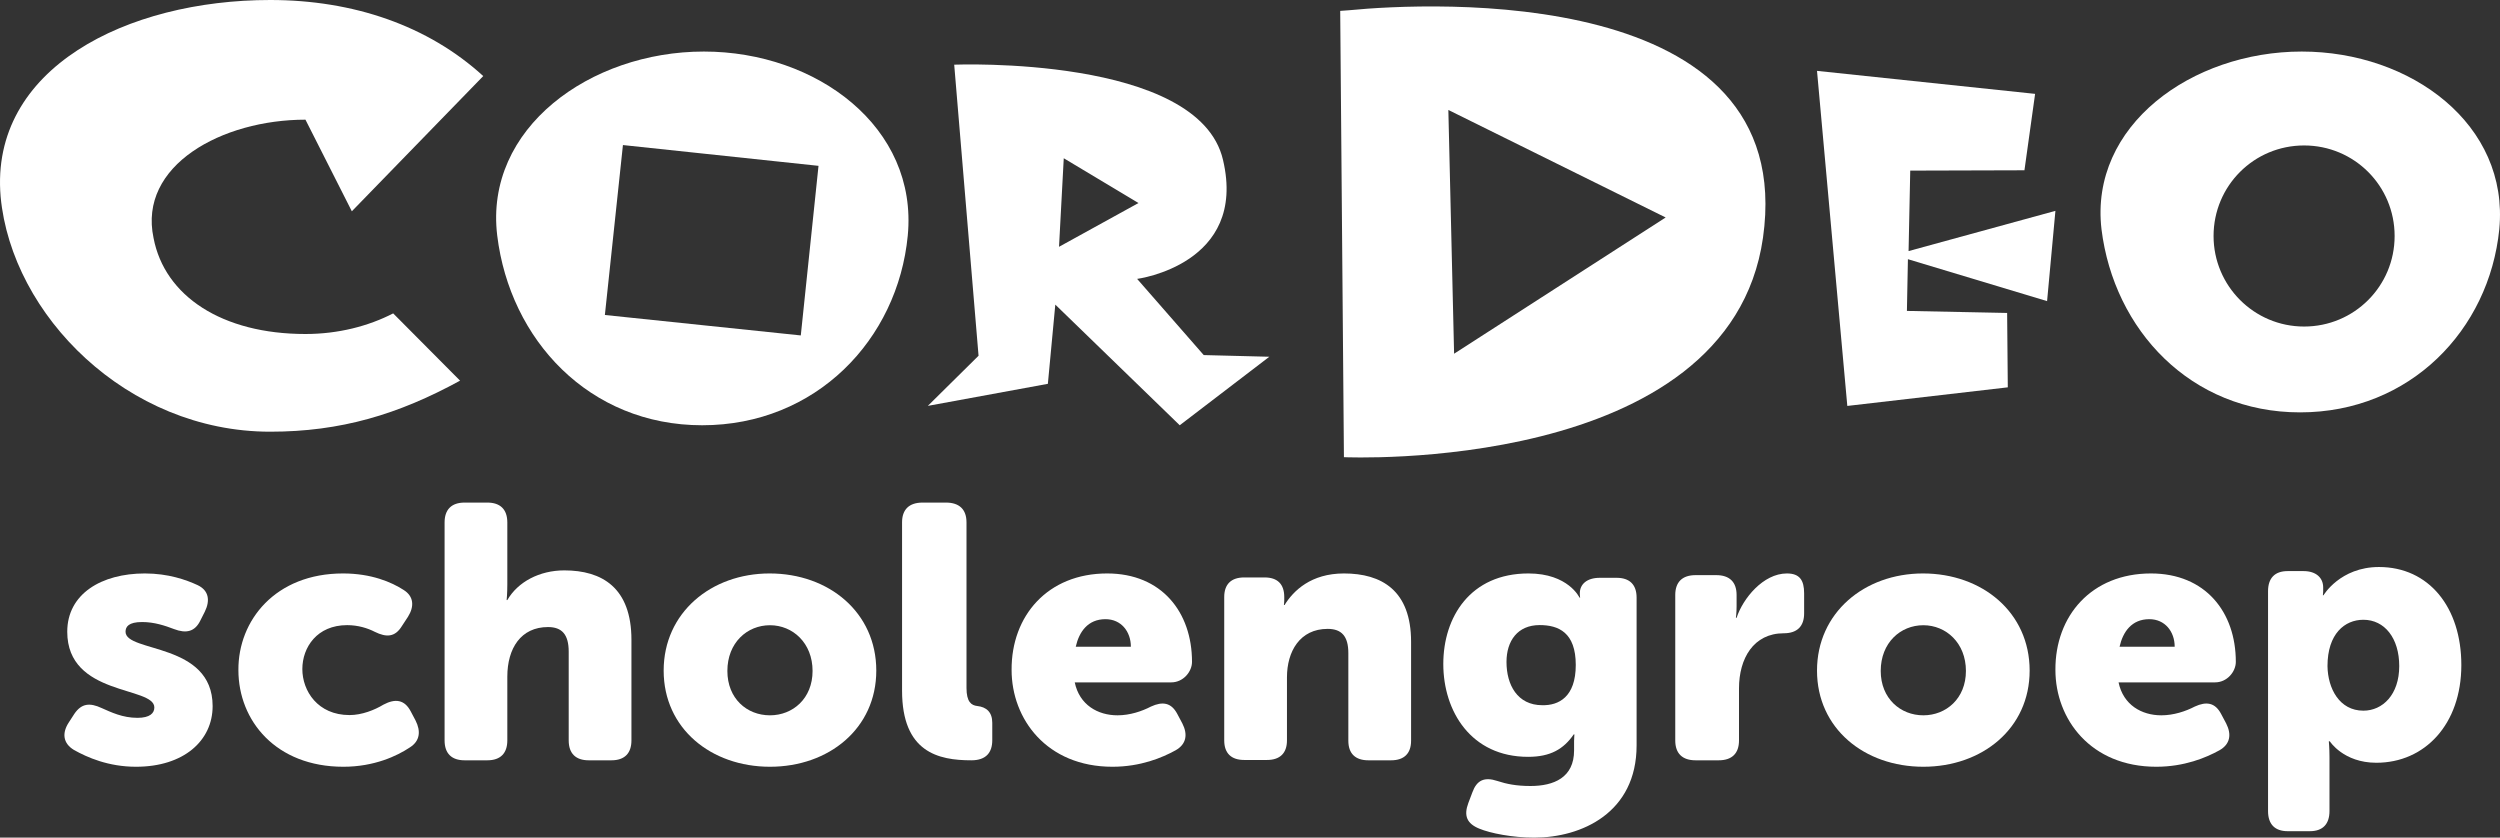
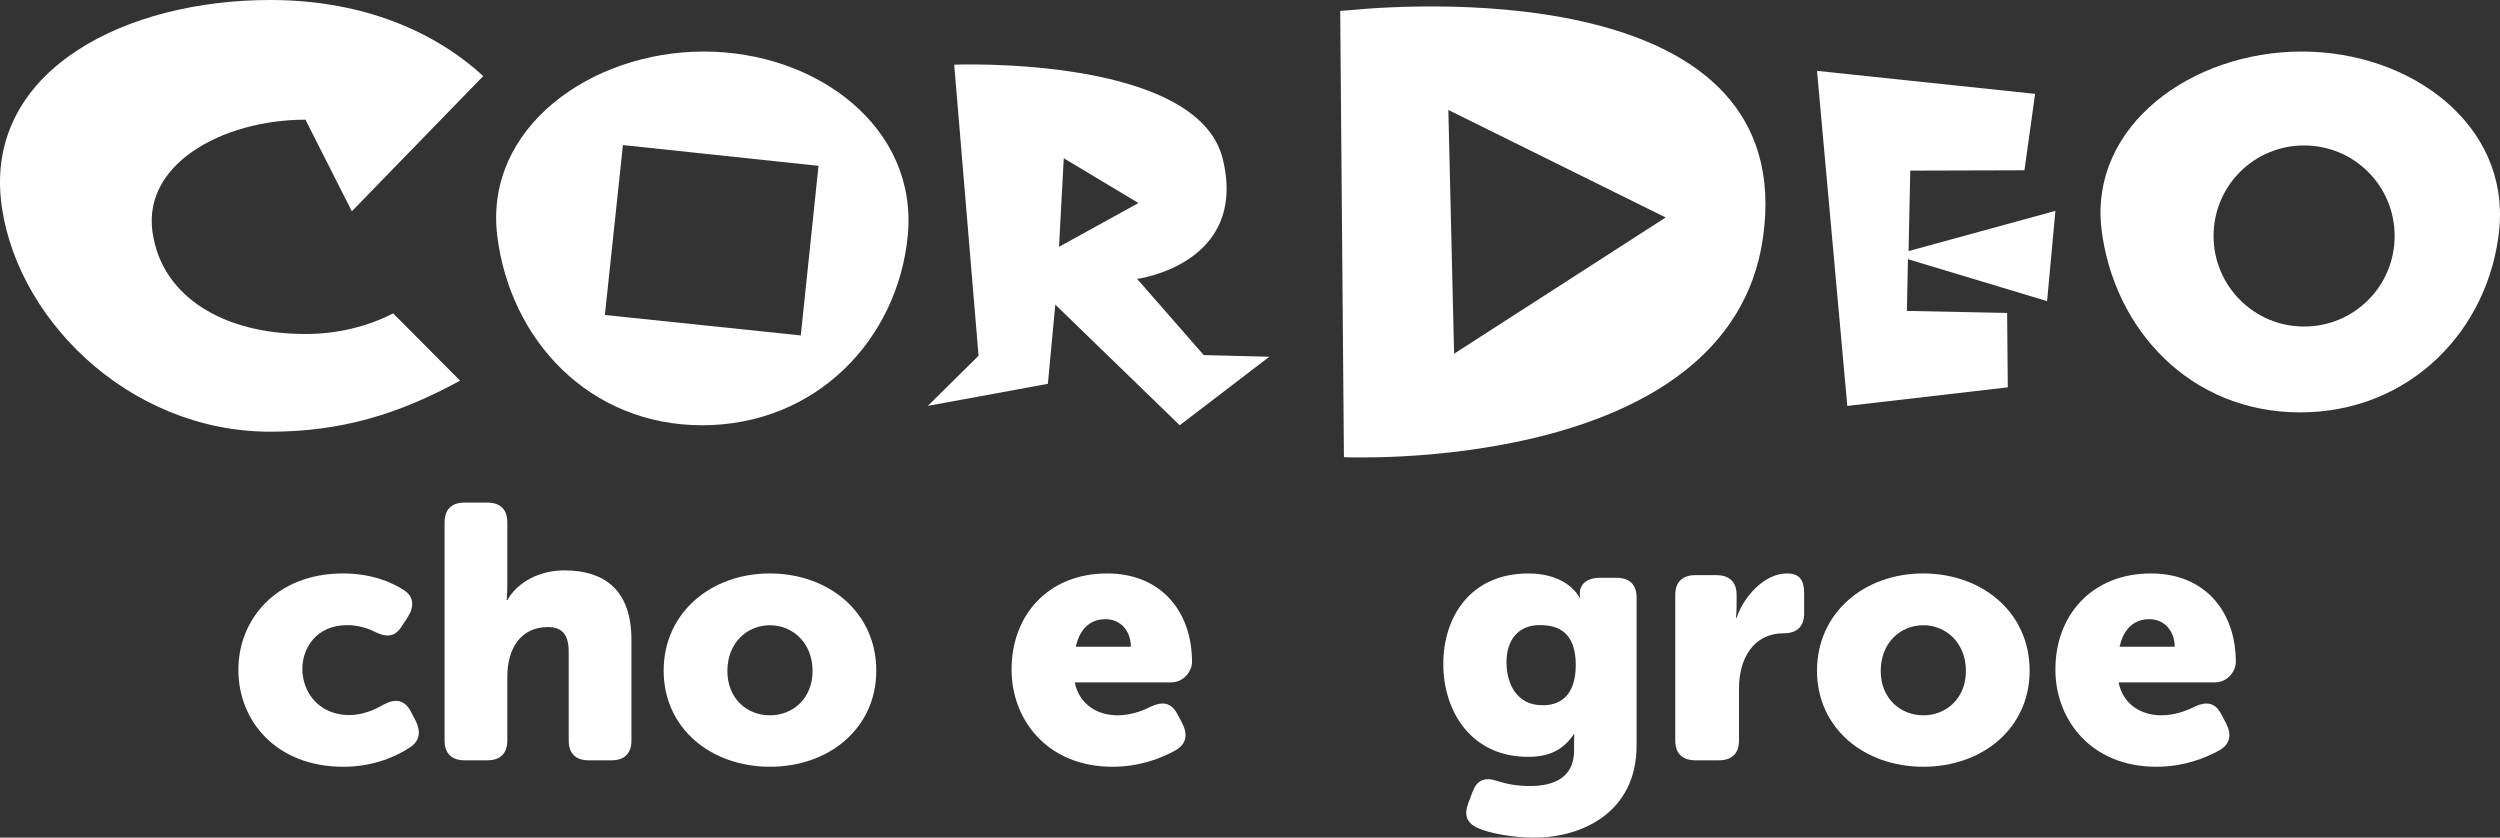
<svg xmlns="http://www.w3.org/2000/svg" width="388px" height="130px" viewBox="0 0 388 130" version="1.1">
  <rect x="0" y="0" width="388" height="130" fill="#333333" stroke="none" />
  <g id="Page-1" stroke="none" stroke-width="1" fill="none" fill-rule="evenodd">
    <g id="Group" transform="translate(-0.487, -0.2)" fill="#FFFFFF" fill-rule="nonzero">
      <path d="M197.487,55.567 L183.581,66.2 L164.27,47.476 L163.116,59.769 L144.487,63.192 L152.358,55.412 L148.58,10.237 C148.58,10.237 186.52,8.732 190.298,25.018 C194.129,41.252 176.969,43.483 176.969,43.483 L187.307,55.308 L197.487,55.567 Z M177.179,31.709 L165.582,24.759 L164.847,38.504 L177.179,31.709 Z" id="Combined-Shape" />
      <path d="M141.373,36.758 C139.817,52.935 127.105,66.2 109.463,66.2 C91.925,66.2 79.628,52.935 77.656,36.758 C75.633,20.112 92.081,8.2 109.722,8.2 C127.26,8.2 142.982,19.956 141.373,36.758 Z M97.166,22.713 L94.364,49.086 L124.77,52.259 L127.52,25.938 L97.166,22.713 Z" id="Combined-Shape" />
      <path d="M274.103,37.1 C268.858,73.883 209.064,71.154 209.064,71.154 L208.487,1.891 L209.903,1.786 C222.177,0.579 279.715,-2.412 274.103,37.1 Z M258.997,33.952 L225.271,17.266 L226.163,55.098 L258.997,33.952 Z" id="Combined-Shape" />
      <polygon id="Path" points="319.487 32.924 296.698 39.168 296.956 26.679 314.681 26.627 316.335 14.768 282.487 11.2 287.19 63.2 312.097 60.314 311.994 48.77 296.44 48.455 296.595 40.427 318.195 46.934" />
      <path d="M388.376,35.782 C386.809,51.401 374.535,64.2 357.455,64.2 C340.48,64.2 328.571,51.401 326.639,35.782 C324.759,19.693 340.637,8.2 357.716,8.2 C374.691,8.2 389.943,19.536 388.376,35.782 Z M358.082,50.879 C365.864,50.879 372.132,44.61 372.132,36.827 C372.132,29.043 365.864,22.775 358.082,22.775 C350.3,22.775 344.032,29.043 344.032,36.827 C344.032,44.558 350.3,50.879 358.082,50.879 Z" id="Combined-Shape" />
      <path d="M75.487,12.005 C66.933,4.187 55.353,0.2 42.417,0.2 C20.197,0.2 -1.137,10.798 0.585,30.736 C2.306,49.099 20.197,67.2 42.417,67.2 C53.371,67.2 62.29,64.524 71.888,59.278 L61.508,48.837 C57.648,50.83 52.954,52.037 47.894,52.037 C34.958,52.037 26.039,46.161 24.318,37.137 C21.918,25.856 34.958,18.773 47.894,18.773 L55.092,32.992 L75.487,12.005 L75.487,12.005 Z" id="Path" />
-       <path d="M11.187,112.285 L12.029,110.985 C13.133,109.373 14.396,109.217 16.289,110.101 C17.709,110.725 19.497,111.609 21.811,111.609 C23.757,111.609 24.441,110.881 24.441,109.997 C24.441,106.67 10.924,108.281 10.924,98.247 C10.924,92.372 16.236,89.2 22.968,89.2 C26.597,89.2 29.385,90.188 31.173,91.02 C32.909,91.852 33.119,93.411 32.277,95.127 L31.594,96.479 C30.752,98.247 29.385,98.559 27.491,97.831 C26.124,97.311 24.441,96.739 22.548,96.739 C20.444,96.739 19.971,97.467 19.971,98.247 C19.971,101.522 33.487,99.859 33.487,109.789 C33.487,115.145 29.017,119.2 21.601,119.2 C17.288,119.2 14.027,117.744 11.976,116.6 C10.241,115.56 10.083,113.949 11.187,112.285 Z" id="Path" />
      <path d="M53.726,89.2 C58.13,89.2 61.261,90.554 63.118,91.752 C64.71,92.742 64.817,94.304 63.808,95.919 L62.853,97.377 C61.792,99.096 60.465,99.148 58.661,98.263 C57.546,97.69 56.061,97.221 54.362,97.221 C49.693,97.221 47.411,100.658 47.411,104.044 C47.411,107.429 49.799,111.179 54.734,111.179 C56.644,111.179 58.608,110.398 59.988,109.565 C61.845,108.575 63.278,108.783 64.233,110.606 L64.976,112.013 C65.825,113.679 65.666,115.19 64.127,116.179 C62.11,117.533 58.555,119.2 53.779,119.2 C43.325,119.2 37.487,112.065 37.487,104.2 C37.434,96.492 43.219,89.2 53.726,89.2 Z" id="Path" />
      <path d="M69.487,81.289 C69.487,79.299 70.54,78.2 72.592,78.2 L76.119,78.2 C78.119,78.2 79.224,79.247 79.224,81.289 L79.224,90.87 C79.224,92.336 79.119,93.331 79.119,93.331 L79.224,93.331 C80.855,90.504 84.224,88.724 88.066,88.724 C93.908,88.724 98.487,91.394 98.487,99.509 L98.487,115.111 C98.487,117.101 97.434,118.2 95.382,118.2 L91.855,118.2 C89.855,118.2 88.75,117.153 88.75,115.111 L88.75,101.341 C88.75,98.671 87.698,97.519 85.54,97.519 C81.329,97.519 79.224,100.818 79.224,105.216 L79.224,115.111 C79.224,117.101 78.171,118.2 76.119,118.2 L72.592,118.2 C70.592,118.2 69.487,117.153 69.487,115.111 L69.487,81.289 L69.487,81.289 Z" id="Path" />
      <path d="M119.934,89.2 C129.136,89.2 136.487,95.252 136.487,104.278 C136.487,113.252 129.136,119.2 119.987,119.2 C110.838,119.2 103.487,113.252 103.487,104.278 C103.487,95.304 110.838,89.2 119.934,89.2 Z M119.987,111.217 C123.53,111.217 126.598,108.609 126.598,104.33 C126.598,100 123.53,97.235 119.987,97.235 C116.444,97.235 113.376,99.948 113.376,104.33 C113.376,108.609 116.391,111.217 119.987,111.217 Z" id="Shape" />
-       <path d="M140.487,81.269 C140.487,79.292 141.568,78.2 143.676,78.2 L147.298,78.2 C149.352,78.2 150.487,79.24 150.487,81.269 L150.487,106.965 C150.487,109.149 151.244,109.669 152.163,109.773 C153.568,109.93 154.487,110.71 154.487,112.374 L154.487,115.079 C154.487,116.952 153.568,118.2 151.244,118.2 C146.109,118.2 140.487,116.952 140.487,107.381 L140.487,81.269 Z" id="Path" />
      <path d="M172.317,89.2 C180.769,89.2 185.487,95.2 185.487,102.922 C185.487,104.435 184.139,106.104 182.272,106.104 L167.287,106.104 C168.013,109.6 170.865,111.217 173.924,111.217 C175.843,111.217 177.709,110.591 179.109,109.861 C180.924,109.026 182.272,109.235 183.206,111.009 L183.983,112.47 C184.865,114.191 184.606,115.704 182.946,116.643 C180.872,117.791 177.502,119.2 173.146,119.2 C162.932,119.2 157.487,111.791 157.487,104.174 C157.436,95.774 163.087,89.2 172.317,89.2 Z M175.998,100.574 C175.998,98.226 174.495,96.296 172.058,96.296 C169.309,96.296 167.961,98.278 167.443,100.574 L175.998,100.574 Z" id="Shape" />
-       <path d="M190.487,92.857 C190.487,90.9 191.54,89.818 193.592,89.818 L196.75,89.818 C198.75,89.818 199.803,90.848 199.803,92.857 L199.803,93.372 C199.803,93.63 199.75,94.093 199.75,94.093 L199.855,94.093 C201.224,91.879 203.961,89.2 209.066,89.2 C214.908,89.2 219.487,91.827 219.487,99.811 L219.487,115.161 C219.487,117.118 218.434,118.2 216.382,118.2 L212.855,118.2 C210.855,118.2 209.75,117.17 209.75,115.161 L209.75,101.562 C209.75,98.935 208.698,97.802 206.54,97.802 C202.224,97.802 200.224,101.305 200.224,105.323 L200.224,115.109 C200.224,117.067 199.171,118.148 197.119,118.148 L193.592,118.148 C191.592,118.148 190.487,117.118 190.487,115.109 L190.487,92.857 L190.487,92.857 Z" id="Path" />
      <path d="M232.879,121.407 C234.295,121.875 235.816,122.187 238.019,122.187 C241.637,122.187 244.784,120.887 244.784,116.672 L244.784,115.215 C244.784,114.903 244.837,114.175 244.837,114.175 L244.732,114.175 C243.158,116.464 241.113,117.661 237.651,117.661 C228.788,117.661 224.487,110.585 224.487,103.248 C224.487,95.964 228.683,89.2 237.704,89.2 C243.893,89.2 245.623,92.946 245.623,92.946 L245.728,92.946 C245.728,92.946 245.676,92.738 245.676,92.374 L245.676,92.27 C245.676,90.917 246.725,89.876 248.77,89.876 L251.393,89.876 C253.386,89.876 254.487,90.917 254.487,92.946 L254.487,115.892 C254.487,126.35 245.938,130.2 238.595,130.2 C235.239,130.2 231.777,129.524 230.046,128.795 C228.158,128.015 227.634,126.818 228.368,124.841 L228.998,123.176 C229.679,121.303 230.833,120.73 232.879,121.407 Z M245.046,103.404 C245.046,98.357 242.372,97.213 239.435,97.213 C236.026,97.213 234.295,99.658 234.295,102.936 C234.295,106.474 235.973,109.648 239.854,109.648 C242.372,109.7 245.046,108.399 245.046,103.404 Z" id="Shape" />
      <path d="M260.487,92.538 C260.487,90.556 261.557,89.461 263.642,89.461 L266.851,89.461 C268.883,89.461 270.006,90.504 270.006,92.538 L270.006,94.312 C270.006,95.25 269.899,96.085 269.899,96.085 L270.006,96.085 C270.968,93.112 274.123,89.2 277.813,89.2 C279.792,89.2 280.487,90.243 280.487,92.277 L280.487,95.407 C280.487,97.389 279.418,98.484 277.332,98.484 C272.626,98.484 270.38,102.396 270.38,107.038 L270.38,115.123 C270.38,117.105 269.311,118.2 267.225,118.2 L263.642,118.2 C261.61,118.2 260.487,117.157 260.487,115.123 L260.487,92.538 L260.487,92.538 Z" id="Path" />
      <path d="M298.934,89.2 C308.136,89.2 315.487,95.252 315.487,104.278 C315.487,113.252 308.136,119.2 298.987,119.2 C289.838,119.2 282.487,113.252 282.487,104.278 C282.487,95.304 289.838,89.2 298.934,89.2 Z M298.987,111.217 C302.53,111.217 305.598,108.609 305.598,104.33 C305.598,100 302.53,97.235 298.987,97.235 C295.444,97.235 292.376,99.948 292.376,104.33 C292.376,108.609 295.444,111.217 298.987,111.217 Z" id="Shape" />
      <path d="M334.317,89.2 C342.769,89.2 347.487,95.2 347.487,102.922 C347.487,104.435 346.139,106.104 344.272,106.104 L329.287,106.104 C330.013,109.6 332.865,111.217 335.924,111.217 C337.843,111.217 339.709,110.591 341.109,109.861 C342.924,109.026 344.272,109.235 345.206,111.009 L345.983,112.47 C346.865,114.191 346.606,115.704 344.946,116.643 C342.872,117.791 339.502,119.2 335.146,119.2 C324.932,119.2 319.487,111.791 319.487,104.174 C319.436,95.774 325.087,89.2 334.317,89.2 Z M337.998,100.574 C337.998,98.226 336.495,96.296 334.058,96.296 C331.309,96.296 329.961,98.278 329.443,100.574 L337.998,100.574 Z" id="Shape" />
-       <path d="M352.487,91.951 C352.487,89.944 353.518,88.834 355.528,88.834 L358.003,88.834 C359.961,88.834 361.044,89.891 361.044,91.37 L361.044,92.004 C361.044,92.268 360.992,92.585 360.992,92.585 L361.095,92.585 C361.095,92.585 363.673,88.2 369.704,88.2 C377.436,88.2 382.487,94.435 382.487,103.416 C382.487,112.61 376.817,118.58 369.291,118.58 C364.188,118.58 362.075,115.252 362.075,115.252 L361.92,115.252 C361.92,115.252 362.023,116.255 362.023,117.735 L362.023,126.083 C362.023,128.09 360.992,129.2 358.982,129.2 L355.528,129.2 C353.57,129.2 352.487,128.143 352.487,126.083 L352.487,91.951 Z M367.281,110.496 C370.271,110.496 372.848,108.013 372.848,103.575 C372.848,99.243 370.58,96.389 367.281,96.389 C364.394,96.389 361.714,98.556 361.714,103.575 C361.765,107.062 363.57,110.496 367.281,110.496 Z" id="Shape" />
    </g>
  </g>
</svg>